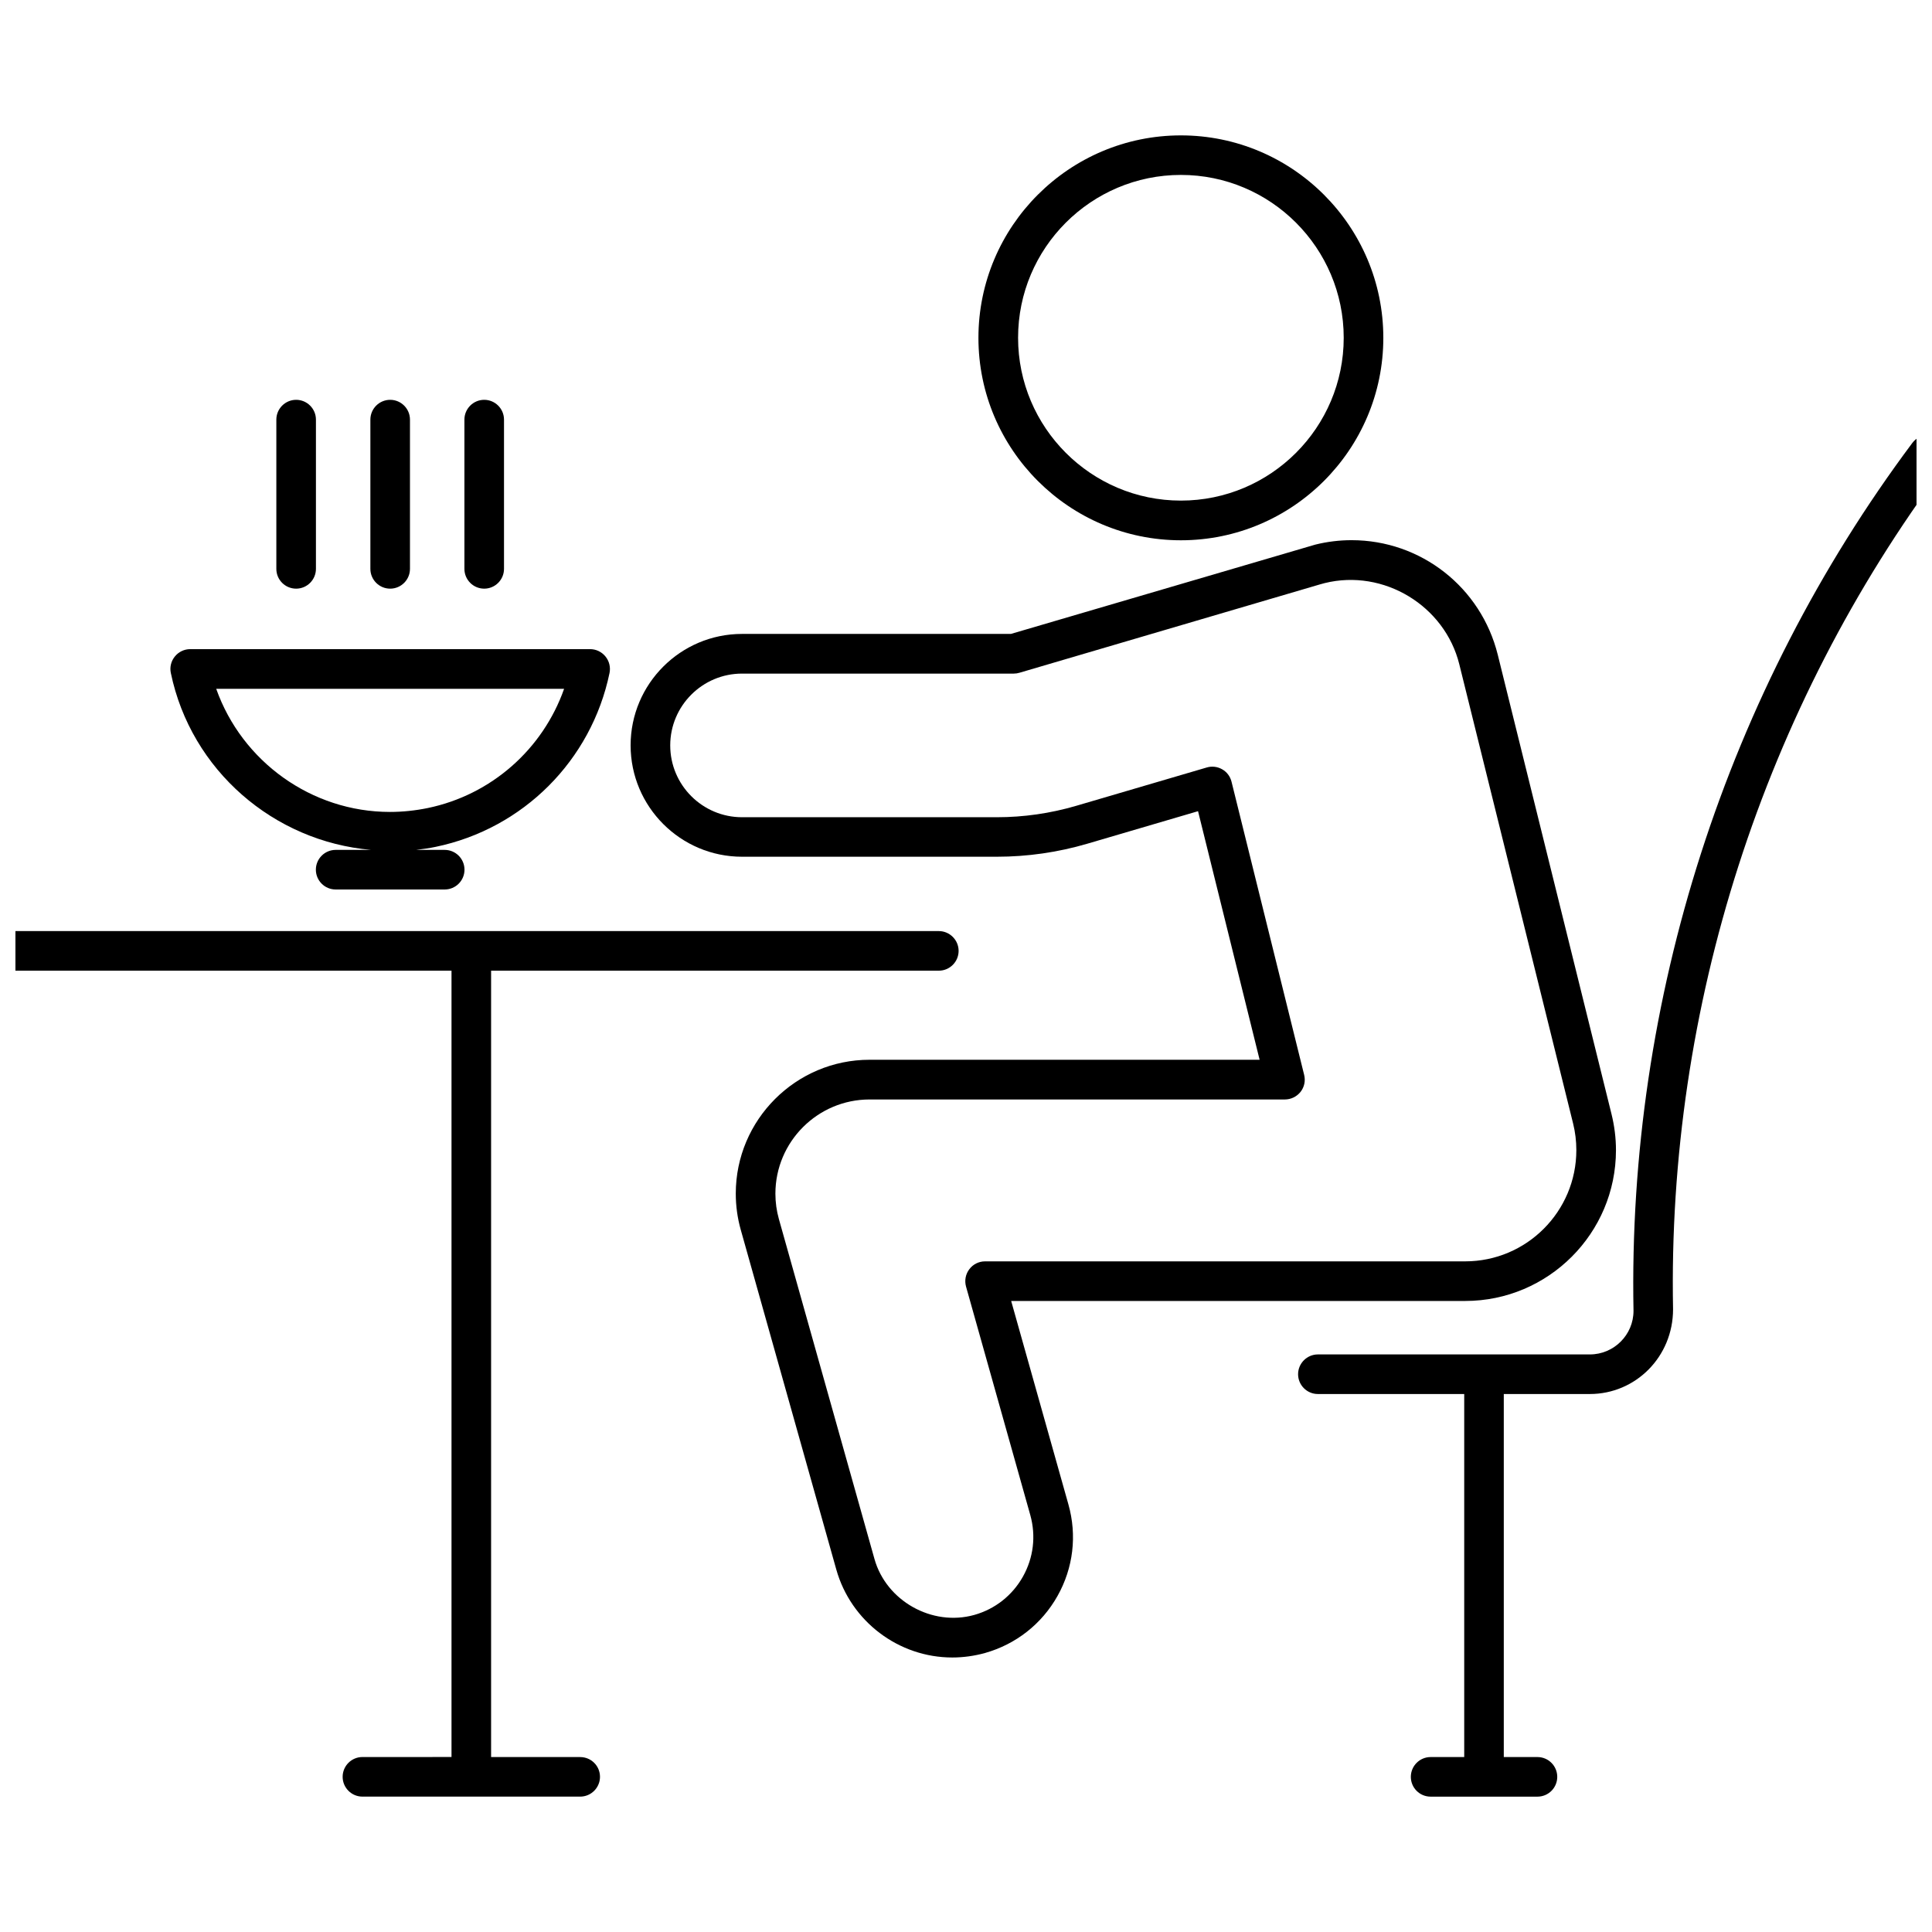
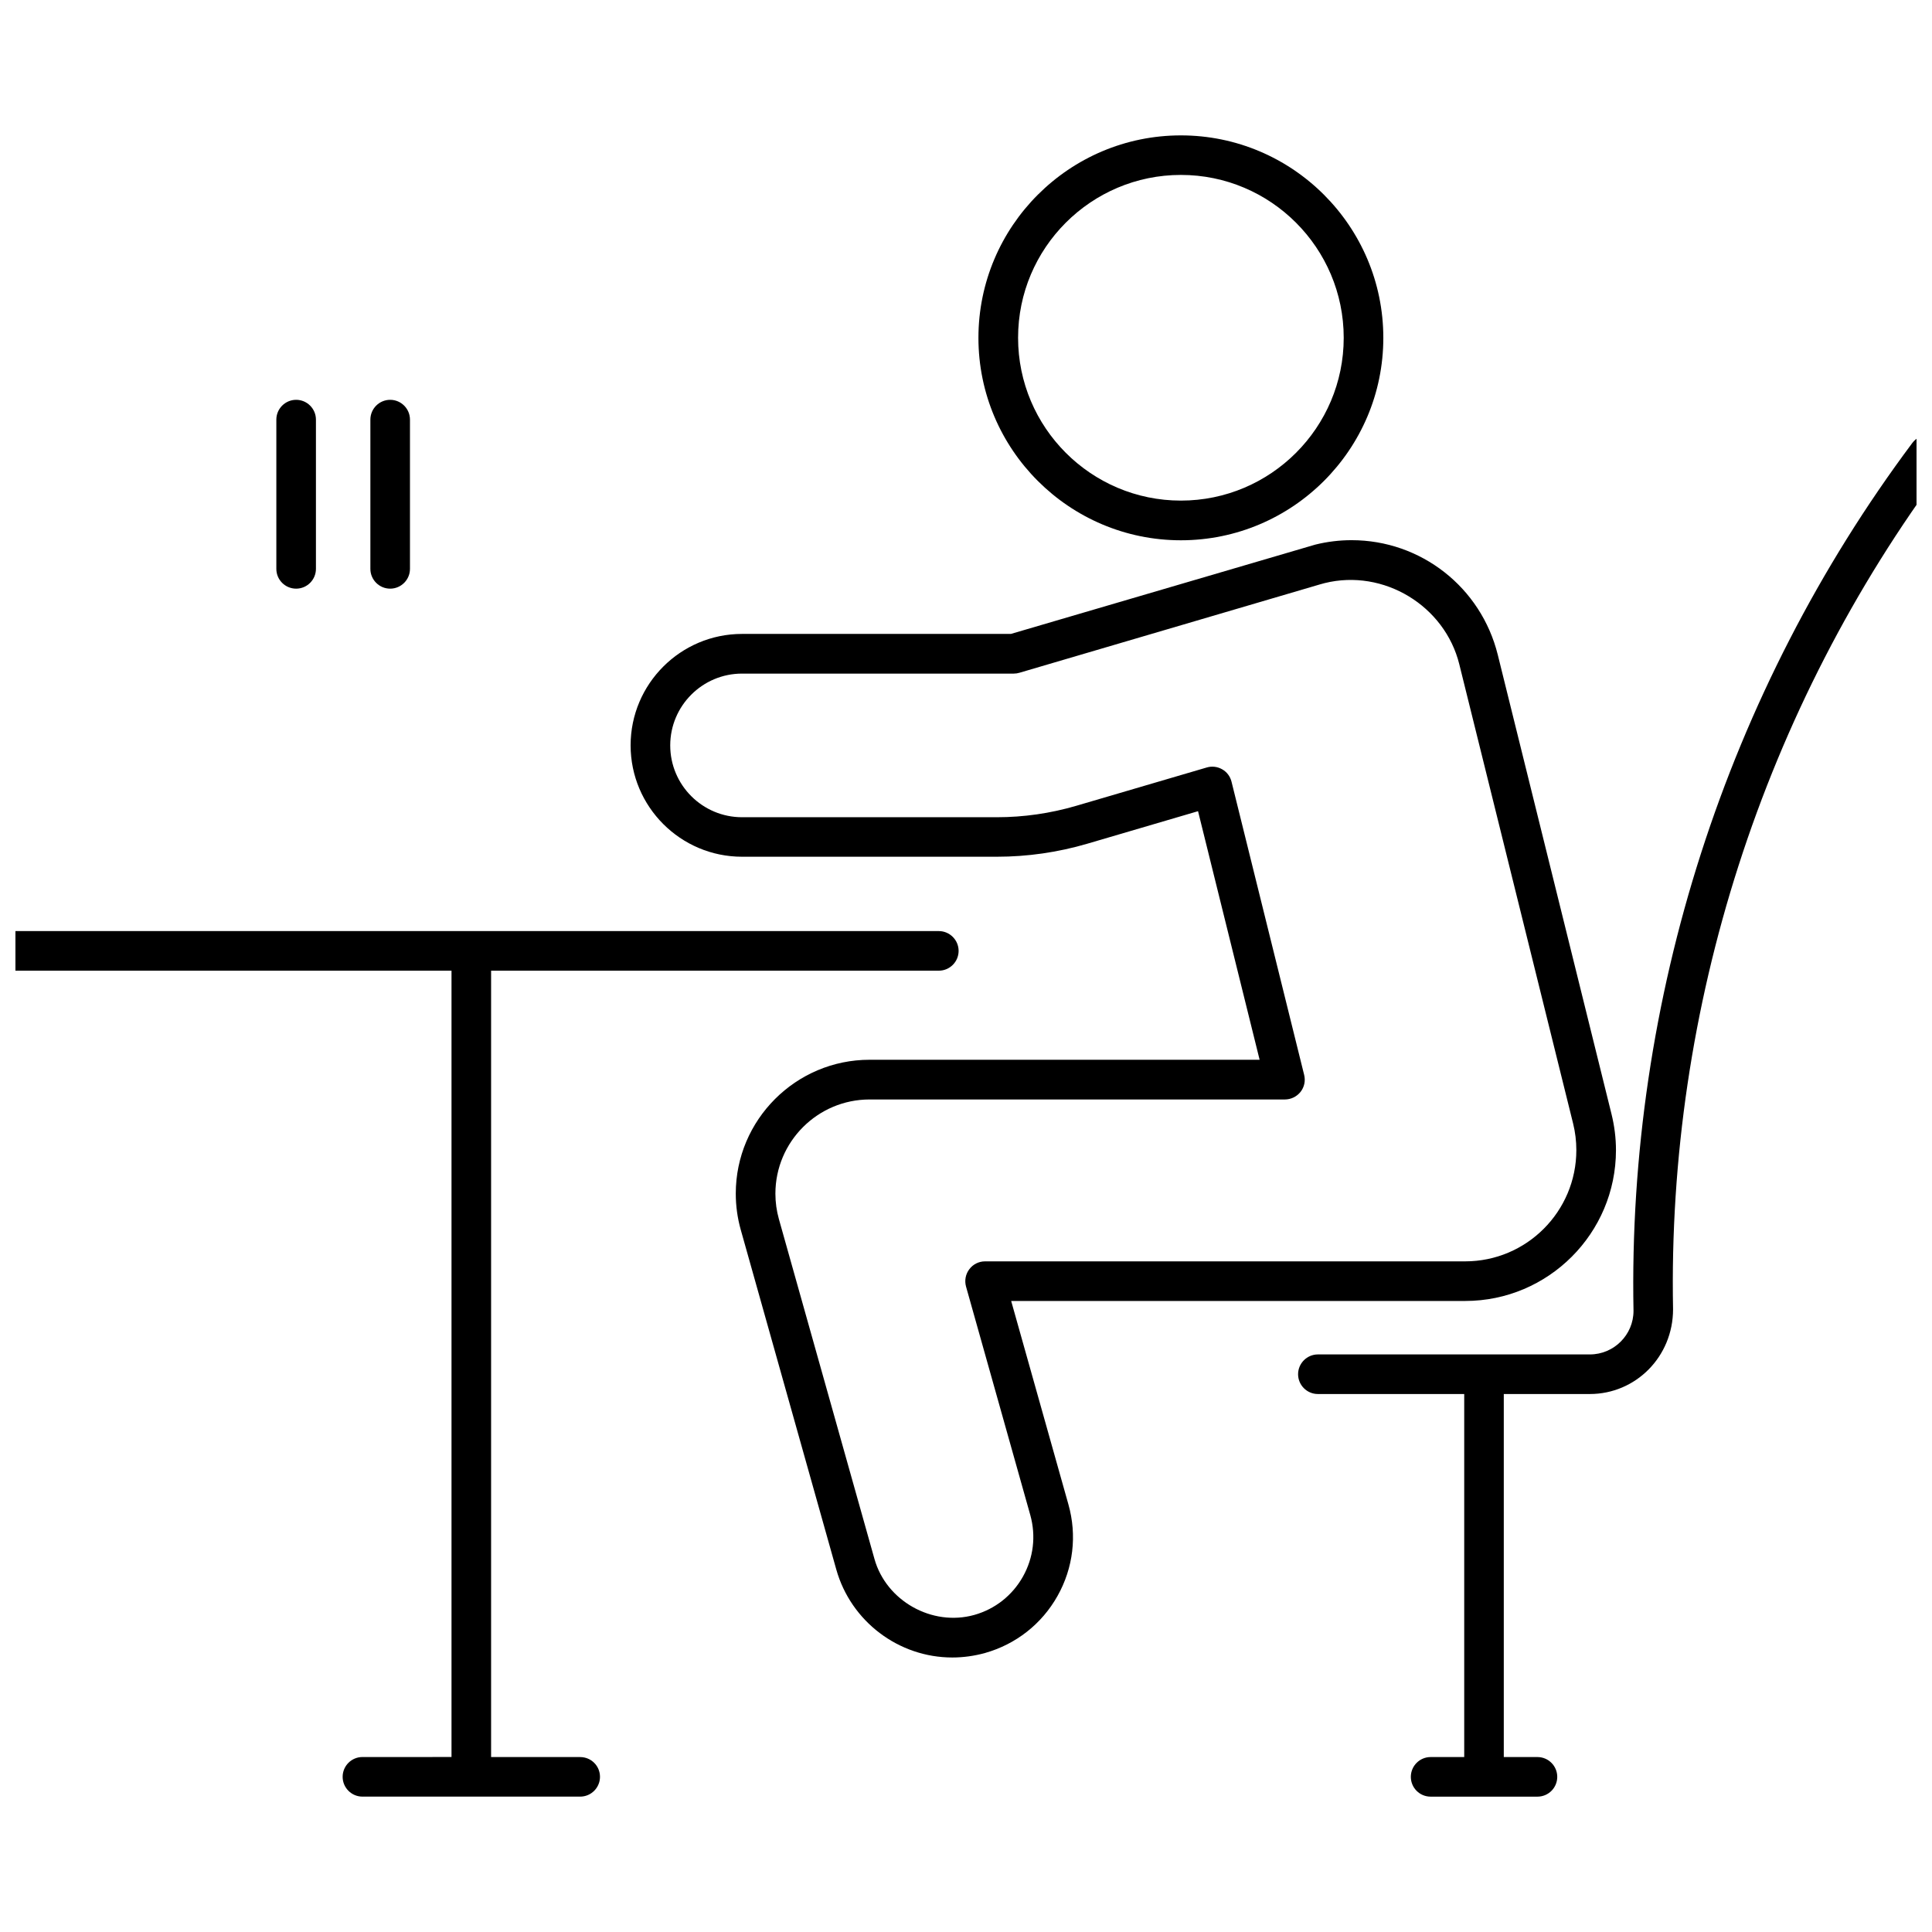
<svg xmlns="http://www.w3.org/2000/svg" width="800px" height="800px" version="1.1" viewBox="144 144 512 512">
  <defs>
    <clipPath id="b">
      <path d="m148.09 390h250.91v231h-250.91z" />
    </clipPath>
    <clipPath id="a">
      <path d="m488 259h163.9v362h-163.9z" />
    </clipPath>
  </defs>
  <g clip-path="url(#b)">
    <path d="m297.75 609.64h-23.605v-208.4h118.65c2.887 0 5.246-2.352 5.246-5.246 0-2.887-2.363-5.246-5.246-5.246l-247.79-0.004c-2.898 0-5.246 2.363-5.246 5.246 0 2.898 2.352 5.246 5.246 5.246h118.65v208.39l-23.605 0.004c-2.898 0-5.246 2.352-5.246 5.246 0 2.887 2.352 5.246 5.246 5.246h57.707c2.898 0 5.246-2.363 5.246-5.246 0.004-2.894-2.34-5.234-5.246-5.234z" />
  </g>
-   <path d="m242.36 369.23h-9.406c-2.898 0-5.246 2.352-5.246 5.246 0 2.898 2.352 5.246 5.246 5.246h28.895c2.898 0 5.246-2.352 5.246-5.246 0-2.898-2.352-5.246-5.246-5.246h-7.598c1.754-0.219 3.496-0.441 5.215-0.809 23.176-4.809 41.25-22.891 46.066-46.066 0.316-1.543-0.074-3.148-1.07-4.375-0.996-1.227-2.488-1.953-4.074-1.953h-105.98c-1.574 0-3.074 0.715-4.074 1.953-0.996 1.227-1.387 2.824-1.059 4.375 5.344 25.77 27.27 44.648 53.09 46.875zm51.137-42.699c-5.637 15.996-19.25 28.109-36.16 31.613-3.297 0.672-6.656 1.027-9.992 1.027-20.805 0-39.234-13.383-46.047-32.633l92.199 0.004z" />
  <path d="m222.48 300c2.898 0 5.246-2.363 5.246-5.246v-39.551c0-2.887-2.352-5.246-5.246-5.246-2.898 0-5.246 2.363-5.246 5.246v39.551c-0.004 2.883 2.336 5.246 5.246 5.246z" />
  <path d="m247.4 300c2.898 0 5.246-2.363 5.246-5.246v-39.551c0-2.887-2.352-5.246-5.246-5.246-2.898 0-5.246 2.363-5.246 5.246v39.551c-0.004 2.883 2.348 5.246 5.246 5.246z" />
-   <path d="m272.32 300c2.898 0 5.246-2.363 5.246-5.246v-39.551c0-2.887-2.352-5.246-5.246-5.246-2.898 0-5.246 2.363-5.246 5.246v39.551c0 2.883 2.34 5.246 5.246 5.246z" />
  <path d="m411.97 488.77h120.32c22.02 0 39.957-17.926 39.957-39.969 0-3.223-0.41-6.453-1.188-9.594l-30.133-121.68c-4.43-17.875-20.352-30.375-38.742-30.375-3.242 0-6.477 0.398-9.613 1.176l-80.672 23.668h-71.258c-16.281 0-29.523 13.246-29.523 29.523 0 16.281 13.246 29.523 29.523 29.523h67.531c8.113 0 16.195-1.164 23.984-3.453l29.336-8.617 16.32 65.875h-103.36c-19.555 0-35.465 15.922-35.465 35.465 0 3.242 0.441 6.477 1.324 9.605l25.316 90.023c3.863 13.73 16.5 23.312 30.742 23.312 2.906 0 5.848-0.41 8.66-1.188 8.207-2.32 15.031-7.672 19.219-15.113 4.188-7.441 5.207-16.07 2.887-24.277zm3.121 73.043c-2.812 4.996-7.379 8.605-12.891 10.16-11.23 3.137-23.355-3.746-26.461-14.84l-25.316-90.035c-0.621-2.195-0.934-4.473-0.934-6.758 0-13.77 11.199-24.969 24.969-24.969h110.05c1.617 0 3.137-0.746 4.144-2.004 1.008-1.27 1.355-2.93 0.965-4.504l-19.25-77.703c-0.348-1.395-1.227-2.582-2.477-3.285-1.25-0.715-2.731-0.891-4.082-0.484l-34.605 10.16c-6.844 2.004-13.918 3.023-21.012 3.023h-67.543c-10.496 0-19.031-8.535-19.031-19.031s8.535-19.031 19.031-19.031h72.023c0.492 0 0.988-0.074 1.48-0.219l79.664-23.426 1.227-0.336c15.66-3.871 31.855 6.016 35.688 21.516l30.156 121.68c0.578 2.32 0.859 4.691 0.859 7.074 0 16.258-13.203 29.473-29.461 29.473h-127.23c-1.648 0-3.191 0.766-4.168 2.078-1.008 1.312-1.312 3.012-0.883 4.586l17.035 60.574c1.543 5.531 0.852 11.305-1.949 16.301z" />
  <g clip-path="url(#a)">
    <path d="m650.8 261.37c-49.258 65.914-75.496 147.53-73.902 230.02 0 6.352-5.184 11.547-11.566 11.547h-72.078c-2.887 0-5.246 2.363-5.246 5.246 0 2.898 2.363 5.246 5.246 5.246h38.781v96.207h-8.902c-2.906 0-5.246 2.363-5.246 5.246 0 2.898 2.34 5.246 5.246 5.246h28.309c2.906 0 5.246-2.352 5.246-5.246 0-2.887-2.34-5.246-5.246-5.246h-8.922v-96.207h22.797c12.156 0 22.062-9.875 22.062-22.473-1.555-79.949 23.941-159.26 71.812-223.29 1.742-2.332 1.27-5.617-1.07-7.348-2.305-1.746-5.578-1.254-7.32 1.055z" />
  </g>
  <path d="m456.95 287.18c29.578 0 53.645-24.066 53.645-53.645 0-29.59-24.066-53.656-53.645-53.656s-53.656 24.059-53.656 53.656c0 29.578 24.07 53.645 53.656 53.645zm0-96.824c23.805 0 43.148 19.363 43.148 43.16 0 23.793-19.355 43.148-43.148 43.148s-43.148-19.363-43.148-43.148c-0.012-23.797 19.344-43.16 43.148-43.16z" />
</svg>